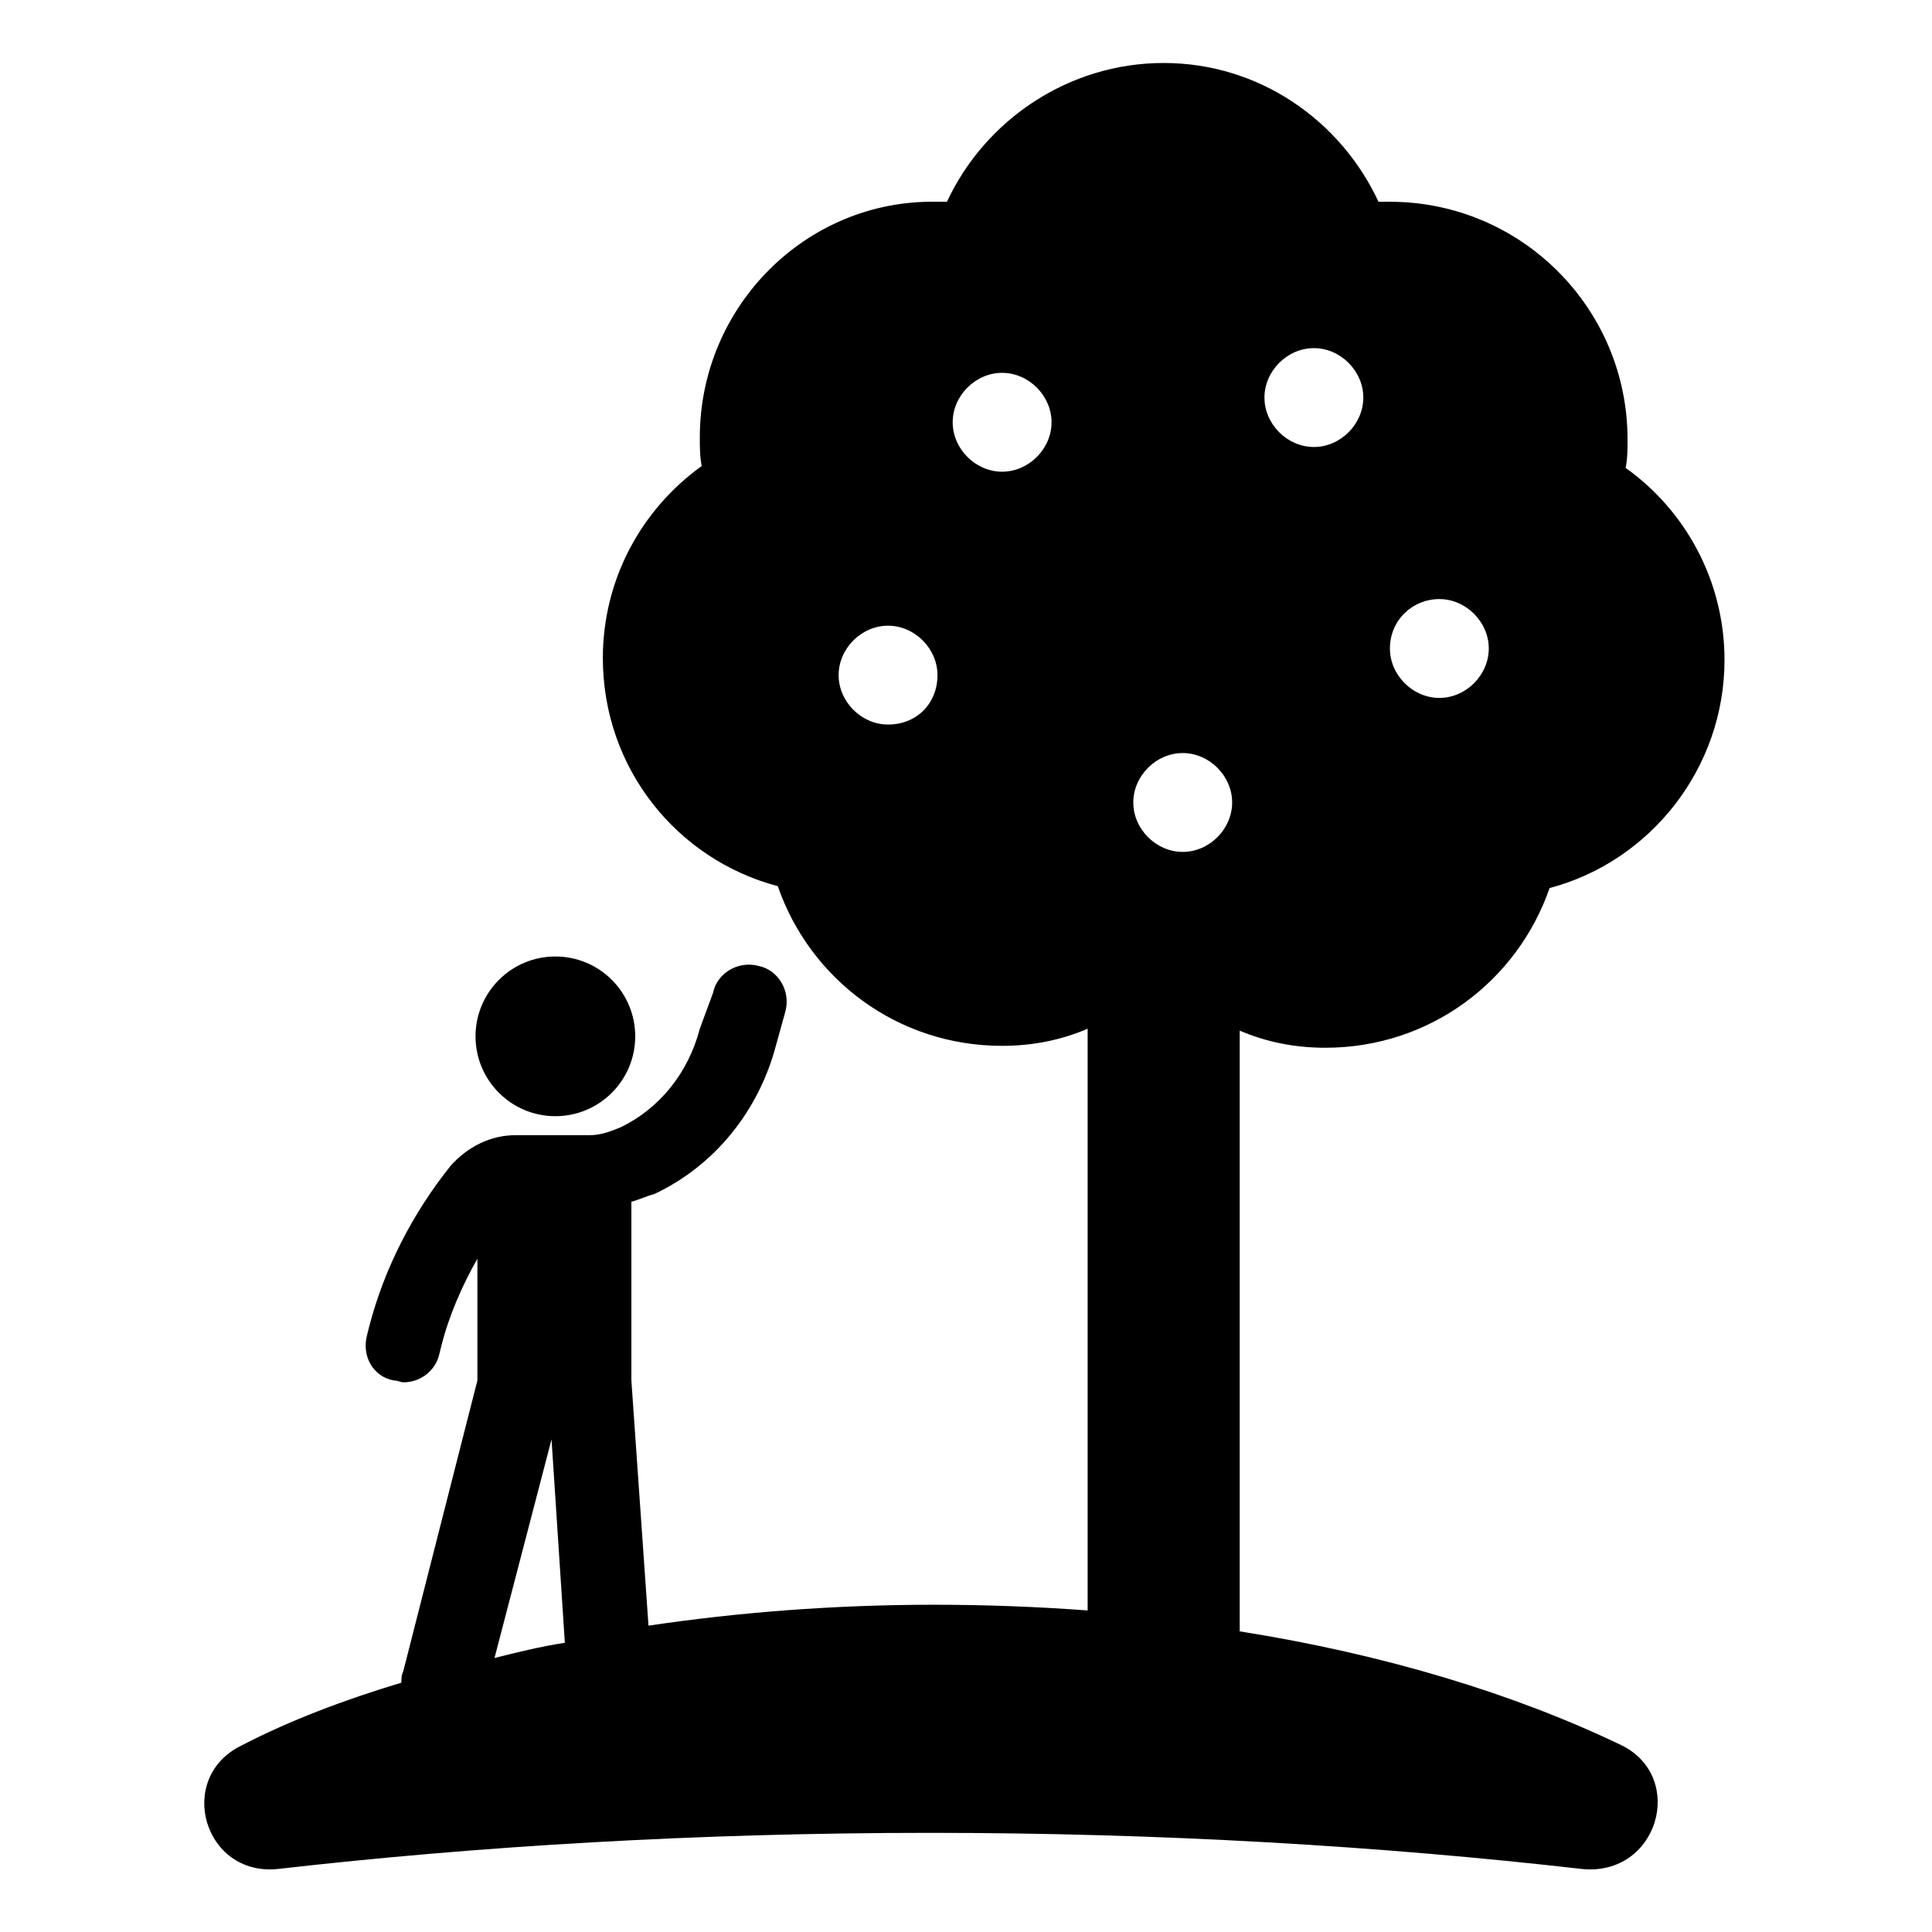
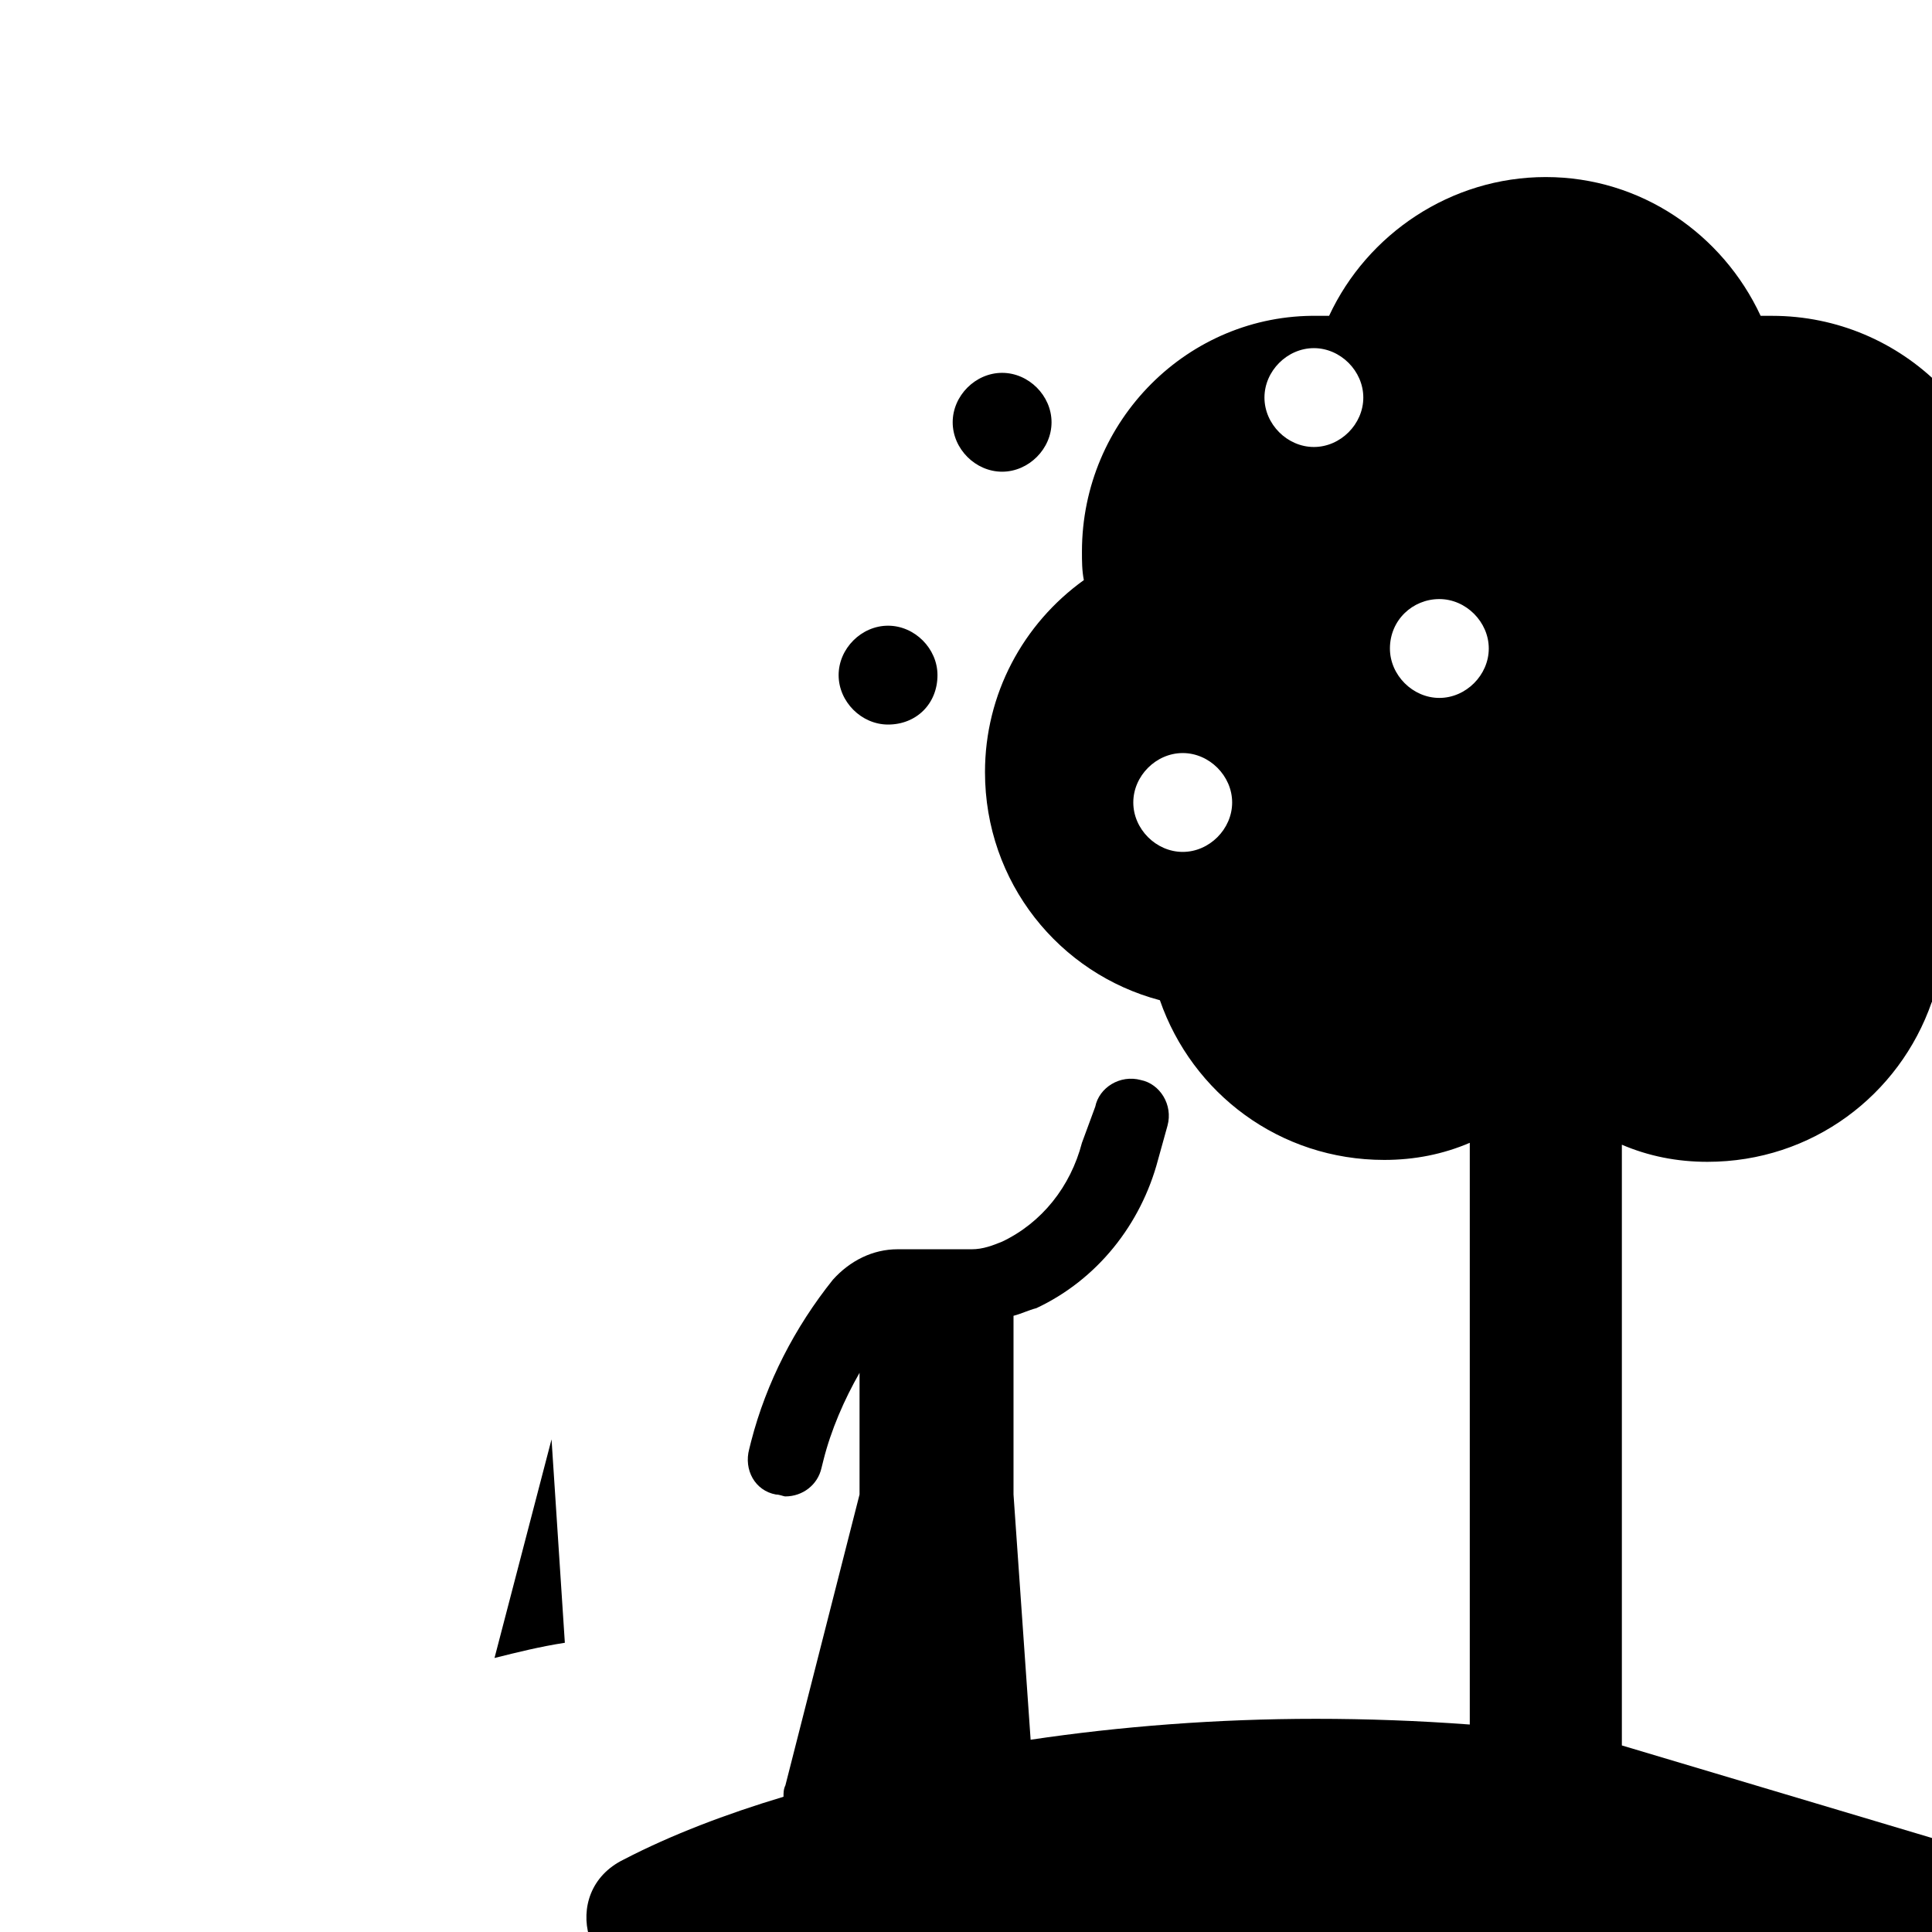
<svg xmlns="http://www.w3.org/2000/svg" fill="#000000" width="800px" height="800px" version="1.1" viewBox="144 144 512 512">
  <g>
-     <path d="m573.81 606.56c-28.215-13.602-62.977-24.184-101.27-30.23v-159.2c7.055 3.023 14.609 4.535 22.672 4.535 27.711 0 50.883-17.633 59.449-42.32 26.703-7.055 46.352-31.738 46.352-60.457 0-21.16-10.578-39.801-26.199-50.883 0.504-2.519 0.504-5.039 0.504-7.559 0-34.762-28.215-62.977-62.977-62.977h-3.023c-10.078-21.664-31.738-36.777-56.93-36.777-25.191-0.004-47.359 15.113-57.434 36.777h-3.023c-34.258-0.504-62.473 27.707-62.473 62.473 0 2.519 0 5.039 0.504 7.559-16.121 11.586-26.199 30.23-26.199 50.883 0 29.223 19.648 53.402 46.352 60.457 8.566 24.688 31.738 42.32 59.449 42.32 8.062 0 15.617-1.512 22.672-4.535v154.16c-13.602-1.008-27.207-1.512-40.809-1.512-26.199 0-51.891 2.016-75.57 5.543l-4.535-64.992v-47.359c2.016-0.504 4.031-1.512 6.047-2.016 16.121-7.559 27.711-22.168 32.242-39.297l2.519-9.07c1.512-5.543-2.016-11.082-7.055-12.09-5.543-1.512-11.082 2.016-12.09 7.055l-3.527 9.574c-3.023 11.586-10.578 21.16-21.16 26.199-2.519 1.008-5.039 2.016-8.062 2.016h-19.648c-6.551 0-12.594 3.023-17.129 8.062-10.078 12.594-17.633 27.207-21.664 42.824l-0.504 2.016c-1.512 5.543 1.512 11.082 7.055 12.09 1.008 0 2.016 0.504 2.519 0.504 4.535 0 8.566-3.023 9.574-7.559l0.504-2.016c2.016-8.062 5.543-16.121 9.574-23.176v32.242l-19.648 77.082c-0.504 1.008-0.504 2.016-0.504 3.023-15.113 4.535-29.727 10.078-42.32 16.625-17.633 8.566-10.078 34.762 9.574 32.746 52.898-6.047 111.34-9.574 172.81-9.574s119.91 3.527 172.81 9.574c20.145 2.019 27.699-24.18 10.57-32.746zm-48.367-303.8c7.055 0 13.098 6.047 13.098 13.098 0 7.055-6.047 13.098-13.098 13.098-7.055 0-13.098-6.047-13.098-13.098 0-7.555 6.047-13.098 13.098-13.098zm-33.25-66.5c7.055 0 13.098 6.047 13.098 13.098 0 7.055-6.047 13.098-13.098 13.098-7.055 0-13.098-6.047-13.098-13.098 0-7.055 6.043-13.098 13.098-13.098zm-112.85 99.754c-7.055 0-13.098-6.047-13.098-13.098 0-7.055 6.047-13.098 13.098-13.098 7.055 0 13.098 6.047 13.098 13.098 0 7.555-5.543 13.098-13.098 13.098zm30.227-67.008c-7.055 0-13.098-6.047-13.098-13.098 0-7.055 6.047-13.098 13.098-13.098 7.055 0 13.098 6.047 13.098 13.098 0.004 7.051-6.043 13.098-13.098 13.098zm47.863 74.562c7.055 0 13.098 6.047 13.098 13.098 0 7.055-6.047 13.098-13.098 13.098-7.055 0-13.098-6.047-13.098-13.098-0.004-7.051 6.043-13.098 13.098-13.098zm-167.27 181.88 3.527 53.906c-6.551 1.008-12.594 2.519-18.641 4.031z" />
-     <path d="m312.34 418.64c0 11.684-9.473 21.16-21.16 21.16s-21.16-9.477-21.16-21.16c0-11.688 9.473-21.16 21.16-21.16s21.16 9.473 21.16 21.16" />
+     <path d="m573.81 606.56v-159.2c7.055 3.023 14.609 4.535 22.672 4.535 27.711 0 50.883-17.633 59.449-42.32 26.703-7.055 46.352-31.738 46.352-60.457 0-21.16-10.578-39.801-26.199-50.883 0.504-2.519 0.504-5.039 0.504-7.559 0-34.762-28.215-62.977-62.977-62.977h-3.023c-10.078-21.664-31.738-36.777-56.93-36.777-25.191-0.004-47.359 15.113-57.434 36.777h-3.023c-34.258-0.504-62.473 27.707-62.473 62.473 0 2.519 0 5.039 0.504 7.559-16.121 11.586-26.199 30.23-26.199 50.883 0 29.223 19.648 53.402 46.352 60.457 8.566 24.688 31.738 42.32 59.449 42.32 8.062 0 15.617-1.512 22.672-4.535v154.16c-13.602-1.008-27.207-1.512-40.809-1.512-26.199 0-51.891 2.016-75.57 5.543l-4.535-64.992v-47.359c2.016-0.504 4.031-1.512 6.047-2.016 16.121-7.559 27.711-22.168 32.242-39.297l2.519-9.07c1.512-5.543-2.016-11.082-7.055-12.09-5.543-1.512-11.082 2.016-12.09 7.055l-3.527 9.574c-3.023 11.586-10.578 21.16-21.16 26.199-2.519 1.008-5.039 2.016-8.062 2.016h-19.648c-6.551 0-12.594 3.023-17.129 8.062-10.078 12.594-17.633 27.207-21.664 42.824l-0.504 2.016c-1.512 5.543 1.512 11.082 7.055 12.09 1.008 0 2.016 0.504 2.519 0.504 4.535 0 8.566-3.023 9.574-7.559l0.504-2.016c2.016-8.062 5.543-16.121 9.574-23.176v32.242l-19.648 77.082c-0.504 1.008-0.504 2.016-0.504 3.023-15.113 4.535-29.727 10.078-42.32 16.625-17.633 8.566-10.078 34.762 9.574 32.746 52.898-6.047 111.34-9.574 172.81-9.574s119.91 3.527 172.81 9.574c20.145 2.019 27.699-24.18 10.57-32.746zm-48.367-303.8c7.055 0 13.098 6.047 13.098 13.098 0 7.055-6.047 13.098-13.098 13.098-7.055 0-13.098-6.047-13.098-13.098 0-7.555 6.047-13.098 13.098-13.098zm-33.25-66.5c7.055 0 13.098 6.047 13.098 13.098 0 7.055-6.047 13.098-13.098 13.098-7.055 0-13.098-6.047-13.098-13.098 0-7.055 6.043-13.098 13.098-13.098zm-112.85 99.754c-7.055 0-13.098-6.047-13.098-13.098 0-7.055 6.047-13.098 13.098-13.098 7.055 0 13.098 6.047 13.098 13.098 0 7.555-5.543 13.098-13.098 13.098zm30.227-67.008c-7.055 0-13.098-6.047-13.098-13.098 0-7.055 6.047-13.098 13.098-13.098 7.055 0 13.098 6.047 13.098 13.098 0.004 7.051-6.043 13.098-13.098 13.098zm47.863 74.562c7.055 0 13.098 6.047 13.098 13.098 0 7.055-6.047 13.098-13.098 13.098-7.055 0-13.098-6.047-13.098-13.098-0.004-7.051 6.043-13.098 13.098-13.098zm-167.27 181.88 3.527 53.906c-6.551 1.008-12.594 2.519-18.641 4.031z" />
  </g>
</svg>